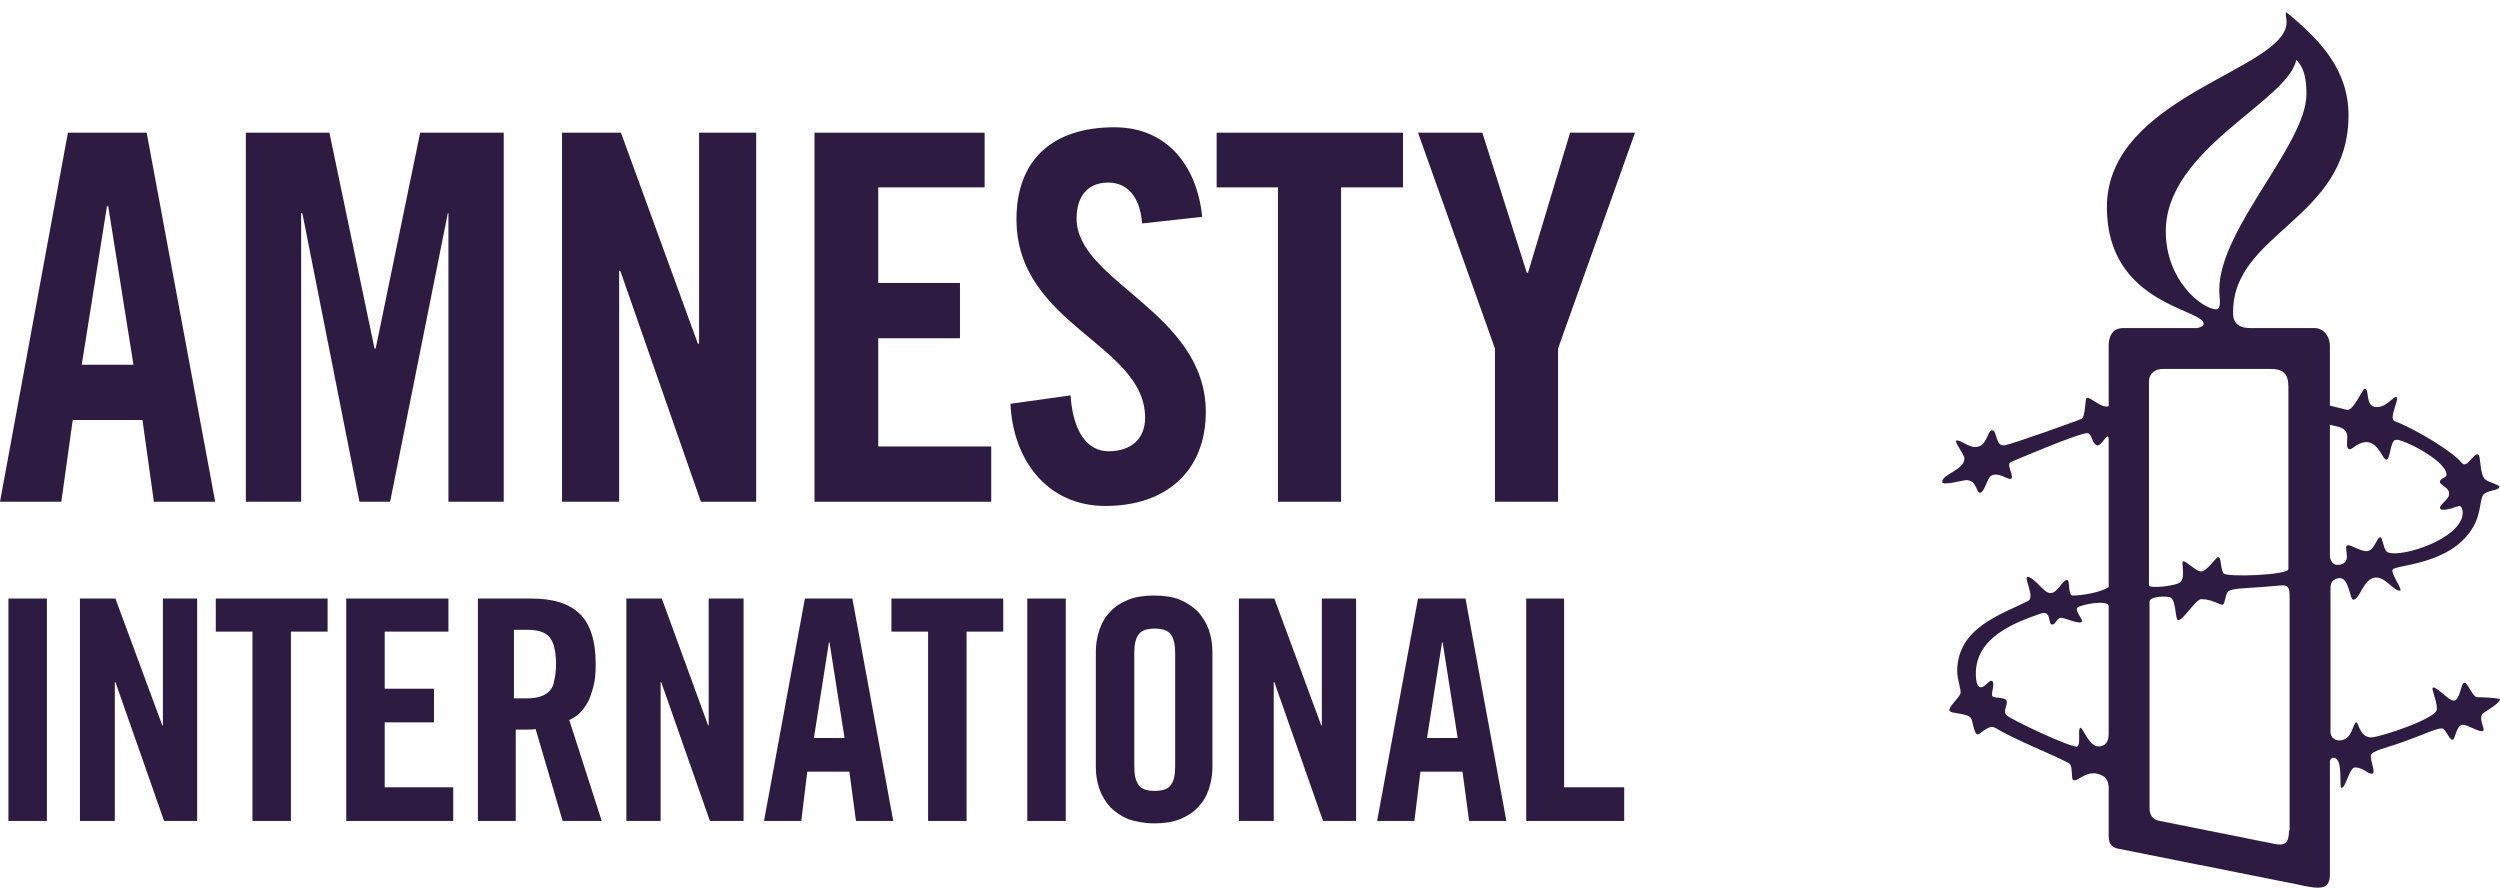
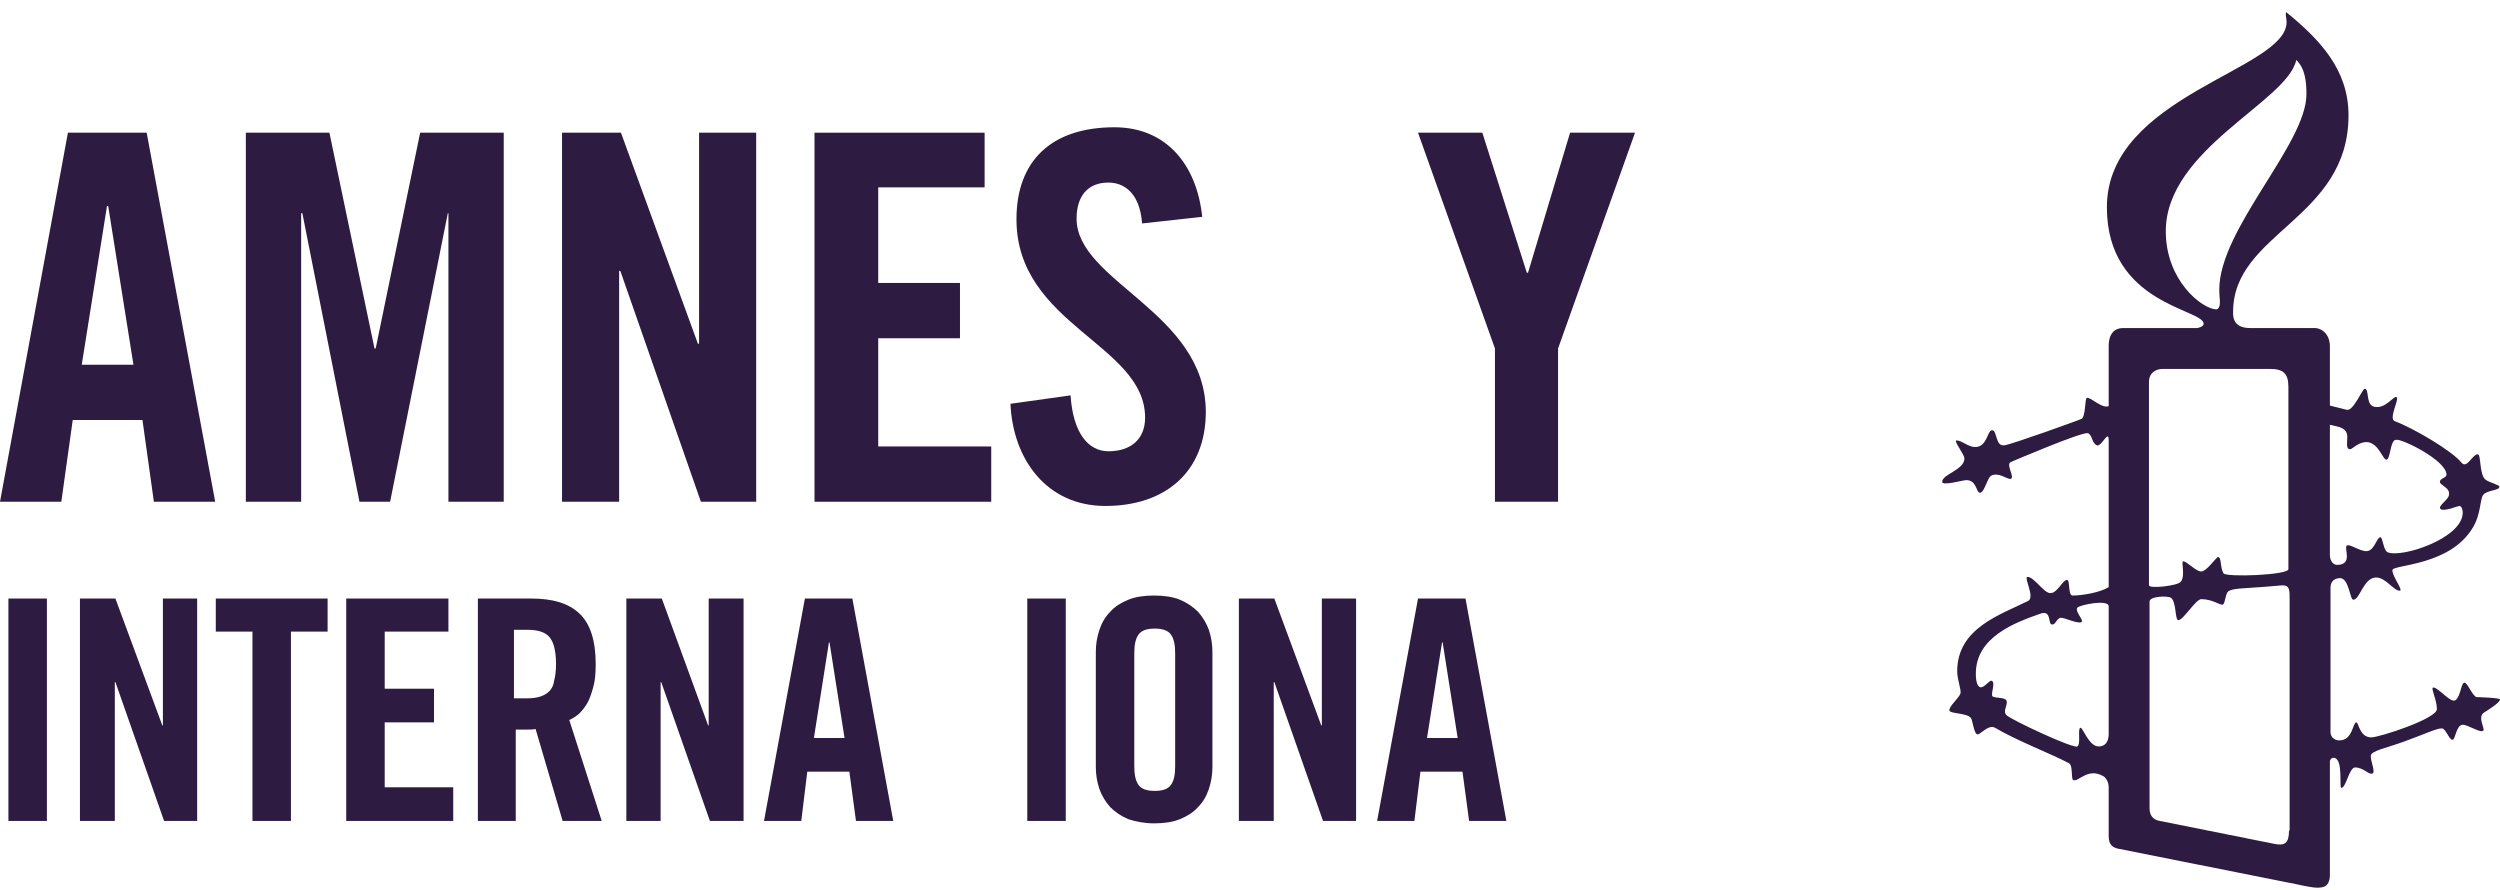
<svg xmlns="http://www.w3.org/2000/svg" width="177" height="63" viewBox="0 0 177 63" fill="none">
  <path d="M5.788 25.821L7.575 14.586H7.66L9.448 25.821H5.788ZM4.809 9.394L0 35.524H4.341L5.15 29.736H10.086L10.895 35.524H15.236L10.384 9.394H4.809Z" fill="#2D1B42" />
  <path d="M21.322 15.096H21.407L25.45 35.524H27.62L31.706 15.096H31.749V35.524H35.664V9.394H29.748L26.599 24.672H26.514L23.322 9.394H17.406V35.524H21.322V15.096Z" fill="#2D1B42" />
  <path d="M49.495 24.331H49.41L43.963 9.394H39.792V35.524H43.835V19.182H43.92L49.623 35.524H53.538V9.394H49.495V24.331Z" fill="#2D1B42" />
  <path d="M70.179 31.609H62.178V23.948H67.966V20.033H62.178V13.266H69.711V9.394H57.667V35.524H70.179V31.609Z" fill="#2D1B42" />
  <path d="M76.222 15.48C76.222 13.862 77.031 12.926 78.478 12.926C79.499 12.926 80.691 13.565 80.861 15.82L85.117 15.352C84.734 11.649 82.563 9.011 78.903 9.011C74.477 9.011 71.966 11.351 71.966 15.522C71.966 23.012 81.073 24.374 81.073 29.566C81.073 31.141 80.01 31.95 78.478 31.95C77.031 31.95 75.966 30.63 75.796 27.992L71.54 28.588C71.711 32.503 74.094 35.822 78.265 35.822C82.478 35.822 85.372 33.439 85.372 29.141C85.329 22.076 76.222 19.948 76.222 15.48Z" fill="#2D1B42" />
-   <path d="M90.479 35.524H94.948V13.266H99.331V9.394H86.138V13.266H90.479V35.524Z" fill="#2D1B42" />
  <path d="M108.183 19.31H108.098L104.949 9.394H100.395L105.842 24.672V35.524H110.311V24.672L115.759 9.394H111.162L108.183 19.31Z" fill="#2D1B42" />
  <path d="M169.042 39.099C168.744 38.972 168.701 38.035 168.531 38.035C168.276 38.035 168.148 38.886 167.637 39.014C167.126 39.099 166.36 38.461 166.148 38.631C165.935 38.801 166.616 39.993 165.467 39.993C165.126 39.993 164.956 39.61 164.956 39.312V30.077C164.956 30.077 164.999 30.077 165.509 30.204C165.85 30.29 166.19 30.46 166.19 30.928C166.19 31.183 166.105 31.694 166.275 31.779C166.446 31.864 166.573 31.694 166.658 31.651C168.233 30.503 168.616 32.545 168.956 32.545C169.254 32.545 169.212 31.141 169.637 31.141C169.978 31.013 173.212 32.588 173.212 33.609C173.212 33.822 172.787 33.865 172.744 34.077C172.702 34.375 173.51 34.503 173.383 35.056C173.34 35.397 172.574 35.822 172.787 36.035C173 36.248 174.021 35.822 174.106 35.822C174.319 35.822 174.361 36.163 174.361 36.29C174.361 38.12 170.02 39.525 169.042 39.099ZM157.423 40.589C157.168 40.163 157.295 39.44 157.04 39.44C156.912 39.44 156.232 40.461 155.849 40.461C155.465 40.461 154.827 39.738 154.572 39.738C154.402 39.738 154.742 40.759 154.402 41.185C154.189 41.483 152.146 41.695 152.146 41.44V27.055C152.146 26.374 152.657 26.119 153.125 26.119H160.7C161.636 26.119 162.019 26.417 162.019 27.396V40.291C162.062 40.716 157.593 40.887 157.423 40.589ZM162.062 58.804C162.062 59.697 161.764 59.91 160.998 59.74L152.912 58.123C152.444 58.038 152.188 57.74 152.188 57.229V42.589C152.188 42.206 153.508 42.163 153.721 42.334C154.104 42.674 153.976 43.908 154.231 43.908C154.572 43.908 155.465 42.419 155.849 42.419C156.657 42.419 157.21 42.887 157.381 42.802C157.551 42.717 157.551 42.036 157.764 41.865C158.062 41.653 158.955 41.653 159.423 41.61C160.189 41.568 161.594 41.44 161.594 41.44C162.147 41.44 162.105 41.823 162.105 42.632V58.804H162.062ZM153.338 16.373C153.338 10.543 161.977 7.181 162.573 4.244C163.211 4.84 163.296 5.819 163.296 6.67C163.296 10.202 157.125 16.203 157.125 20.501C157.125 20.969 157.168 21.097 157.168 21.395C157.168 21.821 156.998 21.906 156.912 21.906C155.891 21.863 153.338 19.863 153.338 16.373ZM148.571 52.846C147.89 52.846 147.465 51.484 147.294 51.526C147.081 51.569 147.337 52.675 147.081 52.846C146.869 53.058 142.4 50.973 142.06 50.633C141.762 50.335 142.187 49.909 142.06 49.611C141.974 49.356 141.294 49.441 141.081 49.313C140.911 49.143 141.294 48.377 141.038 48.207C140.825 48.079 140.357 48.973 140.059 48.547C139.932 48.377 139.889 48.079 139.889 47.696C139.889 45.1 142.655 44.079 144.485 43.44C145.251 43.185 144.996 44.164 145.251 44.206C145.549 44.291 145.592 43.738 145.932 43.738C146.188 43.738 147.167 44.206 147.379 44.036C147.55 43.908 146.869 43.27 147.081 43.015C147.337 42.802 149.295 42.419 149.295 42.929V51.952C149.295 52.931 148.571 52.846 148.571 52.846ZM175.127 37.269C175.596 36.461 175.596 35.482 175.766 35.099C176.021 34.673 176.957 34.758 176.957 34.46C176.957 34.333 176.276 34.163 176.021 33.992C175.51 33.694 175.681 32.162 175.425 32.162C175.042 32.162 174.659 33.226 174.276 32.758C173.595 31.907 170.829 30.29 169.552 29.822C169.084 29.651 169.893 28.247 169.68 28.119C169.467 27.991 168.914 28.97 168.105 28.8C167.467 28.672 167.765 27.523 167.424 27.523C167.254 27.523 166.616 29.141 166.148 29.013C165.637 28.885 164.956 28.715 164.956 28.715V24.502C164.956 23.778 164.488 23.225 163.849 23.225H159.296C158.019 23.225 158.104 22.289 158.104 22.076C158.104 16.458 166.275 15.522 166.275 8.159C166.275 4.925 164.232 2.797 161.892 0.882C161.764 0.797 161.892 1.35 161.892 1.563C161.892 4.967 149.167 6.755 149.167 14.671C149.167 21.565 156.019 21.863 156.019 22.927C156.019 23.14 155.593 23.225 155.551 23.225H150.316C149.763 23.225 149.295 23.565 149.295 24.502V28.758C148.784 28.928 148.103 28.162 147.762 28.162C147.592 28.162 147.677 29.481 147.379 29.651C147.124 29.779 142.358 31.481 141.932 31.524C141.251 31.651 141.421 30.46 141.038 30.46C140.698 30.46 140.698 31.651 139.847 31.651C139.336 31.651 138.91 31.183 138.527 31.183C138.272 31.183 139.081 32.162 139.081 32.46C139.081 33.269 137.506 33.567 137.506 34.12C137.506 34.418 138.995 33.992 139.208 33.992C139.974 33.992 139.889 34.886 140.187 34.886C140.485 34.886 140.698 33.865 140.953 33.694C141.464 33.396 142.06 33.907 142.315 33.907C142.741 33.907 141.974 32.886 142.358 32.715C142.358 32.715 147.507 30.503 147.848 30.673C148.145 30.843 148.103 31.354 148.443 31.524C148.784 31.694 149.295 30.332 149.295 31.183V41.568C148.699 41.951 147.422 42.163 146.741 42.163C146.401 42.163 146.571 41.057 146.358 41.057C146.018 41.057 145.677 41.993 145.166 41.993C144.698 41.993 144.017 40.844 143.549 40.844C143.251 40.844 144.102 42.291 143.592 42.546C141.634 43.525 138.57 44.462 138.57 47.526C138.57 48.164 138.91 48.93 138.783 49.143C138.655 49.441 137.974 50.037 138.017 50.292C138.017 50.547 139.293 50.462 139.549 50.845C139.676 51.058 139.761 51.994 140.017 51.994C140.23 51.994 140.783 51.271 141.251 51.526C142.741 52.42 145.294 53.399 146.486 54.037C146.784 54.207 146.613 55.144 146.784 55.229C147.124 55.399 147.805 54.335 148.869 54.931C149.082 55.016 149.295 55.356 149.295 55.739V59.187C149.295 59.825 149.592 59.995 149.933 60.081L162.53 62.591C162.53 62.591 163.637 62.847 164.02 62.847C164.445 62.847 164.999 62.847 164.956 61.783V53.91C164.956 53.824 165.041 53.654 165.211 53.654C165.935 53.654 165.594 55.782 165.765 55.782C166.105 55.782 166.318 54.335 166.743 54.335C167.339 54.335 167.722 54.888 167.978 54.761C168.19 54.633 167.85 53.952 167.85 53.526C167.85 53.144 168.956 52.973 170.318 52.462C171.51 52.037 172.489 51.569 172.872 51.569C173.17 51.569 173.383 52.377 173.638 52.377C173.851 52.377 173.893 51.313 174.361 51.313C174.744 51.313 175.596 51.909 175.808 51.739C175.979 51.611 175.383 50.803 175.851 50.462C176.191 50.249 177 49.739 177 49.526C177 49.398 175.425 49.356 175.34 49.356C175.042 49.271 174.702 48.334 174.489 48.334C174.234 48.334 174.234 49.271 173.851 49.569C173.51 49.824 172.659 48.675 172.276 48.675C172.063 48.675 172.531 49.526 172.531 50.207C172.531 50.888 168.446 52.207 167.893 52.207C167.041 52.207 166.999 51.143 166.829 51.143C166.573 51.143 166.573 52.42 165.637 52.42C165.169 52.42 164.999 52.08 164.999 51.824V41.653C164.999 41.355 165.084 40.972 165.637 40.929C166.318 40.887 166.36 42.461 166.616 42.461C167.084 42.461 167.339 40.887 168.233 40.887C168.914 40.887 169.467 41.823 169.893 41.823C170.191 41.823 169.382 40.844 169.382 40.376C169.339 39.95 173.51 40.121 175.127 37.269Z" fill="#2D1B42" />
  <path d="M3.32 42.377H0.596V58.123H3.32V42.377Z" fill="#2D1B42" />
  <path d="M5.66 58.123V42.377H8.171L11.491 51.357H11.533V42.377H13.959V58.123H11.618L8.171 48.293H8.129V58.123H5.66Z" fill="#2D1B42" />
  <path d="M17.874 44.718H15.278V42.377H23.194V44.718H20.598V58.123H17.874V44.718Z" fill="#2D1B42" />
  <path d="M24.514 58.123V42.377H31.748V44.718H27.237V48.761H30.727V51.144H27.237V55.74H32.089V58.123H24.514Z" fill="#2D1B42" />
  <path d="M36.515 58.123H33.834V42.377H37.621C39.154 42.377 40.26 42.717 41.026 43.441C41.792 44.164 42.175 45.356 42.175 47.016C42.175 47.654 42.133 48.207 42.005 48.633C41.877 49.101 41.75 49.484 41.58 49.782C41.409 50.08 41.197 50.335 40.984 50.548C40.771 50.718 40.516 50.889 40.303 50.974L42.601 58.123H39.835L37.919 51.612C37.749 51.655 37.536 51.655 37.281 51.655C37.026 51.655 36.77 51.655 36.515 51.655V58.123V58.123ZM36.345 49.442H37.324C37.707 49.442 38.005 49.399 38.26 49.314C38.515 49.229 38.728 49.101 38.898 48.931C39.069 48.761 39.196 48.505 39.239 48.165C39.324 47.867 39.366 47.441 39.366 47.016C39.366 46.08 39.196 45.441 38.898 45.101C38.6 44.76 38.09 44.59 37.366 44.59H36.387V49.442H36.345Z" fill="#2D1B42" />
  <path d="M44.346 58.123V42.377H46.857L50.134 51.357H50.176V42.377H52.645V58.123H50.261L46.814 48.293H46.772V58.123H44.346Z" fill="#2D1B42" />
  <path d="M56.73 58.123H54.092L56.986 42.377H60.348L63.242 58.123H60.603L60.135 54.634H57.156L56.73 58.123ZM57.624 52.251H59.794L58.73 45.484H58.688L57.624 52.251Z" fill="#2D1B42" />
-   <path d="M65.71 44.718H63.114V42.377H71.03V44.718H68.434V58.123H65.71V44.718Z" fill="#2D1B42" />
  <path d="M75.456 42.377H72.732V58.123H75.456V42.377Z" fill="#2D1B42" />
  <path d="M77.584 46.164C77.584 45.611 77.669 45.101 77.839 44.59C78.009 44.079 78.265 43.654 78.605 43.313C78.946 42.93 79.371 42.675 79.882 42.462C80.393 42.249 81.031 42.164 81.712 42.164C82.393 42.164 83.031 42.249 83.542 42.462C84.053 42.675 84.478 42.973 84.819 43.313C85.159 43.696 85.415 44.122 85.585 44.59C85.755 45.101 85.84 45.611 85.84 46.164V54.293C85.84 54.846 85.755 55.357 85.585 55.868C85.415 56.379 85.159 56.804 84.819 57.145C84.478 57.528 84.053 57.783 83.542 57.996C83.031 58.209 82.393 58.294 81.712 58.294C81.031 58.294 80.393 58.166 79.882 57.996C79.371 57.783 78.946 57.485 78.605 57.145C78.265 56.762 78.009 56.336 77.839 55.868C77.669 55.357 77.584 54.846 77.584 54.293V46.164ZM80.308 54.251C80.308 54.846 80.393 55.272 80.606 55.57C80.818 55.868 81.201 55.995 81.755 55.995C82.308 55.995 82.691 55.868 82.904 55.57C83.116 55.272 83.202 54.846 83.202 54.251V46.25C83.202 45.654 83.116 45.228 82.904 44.93C82.691 44.632 82.308 44.505 81.755 44.505C81.201 44.505 80.818 44.632 80.606 44.93C80.393 45.228 80.308 45.654 80.308 46.25V54.251Z" fill="#2D1B42" />
  <path d="M87.713 58.123V42.377H90.224L93.543 51.357H93.586V42.377H96.011V58.123H93.671L90.224 48.293H90.181V58.123H87.713Z" fill="#2D1B42" />
  <path d="M100.14 58.123H97.501L100.395 42.377H103.757L106.651 58.123H104.013L103.544 54.634H100.565L100.14 58.123ZM101.033 52.251H103.204L102.14 45.484H102.097L101.033 52.251Z" fill="#2D1B42" />
-   <path d="M108.056 58.123V42.377H110.737V55.74H114.993V58.123H108.056Z" fill="#2D1B42" />
</svg>